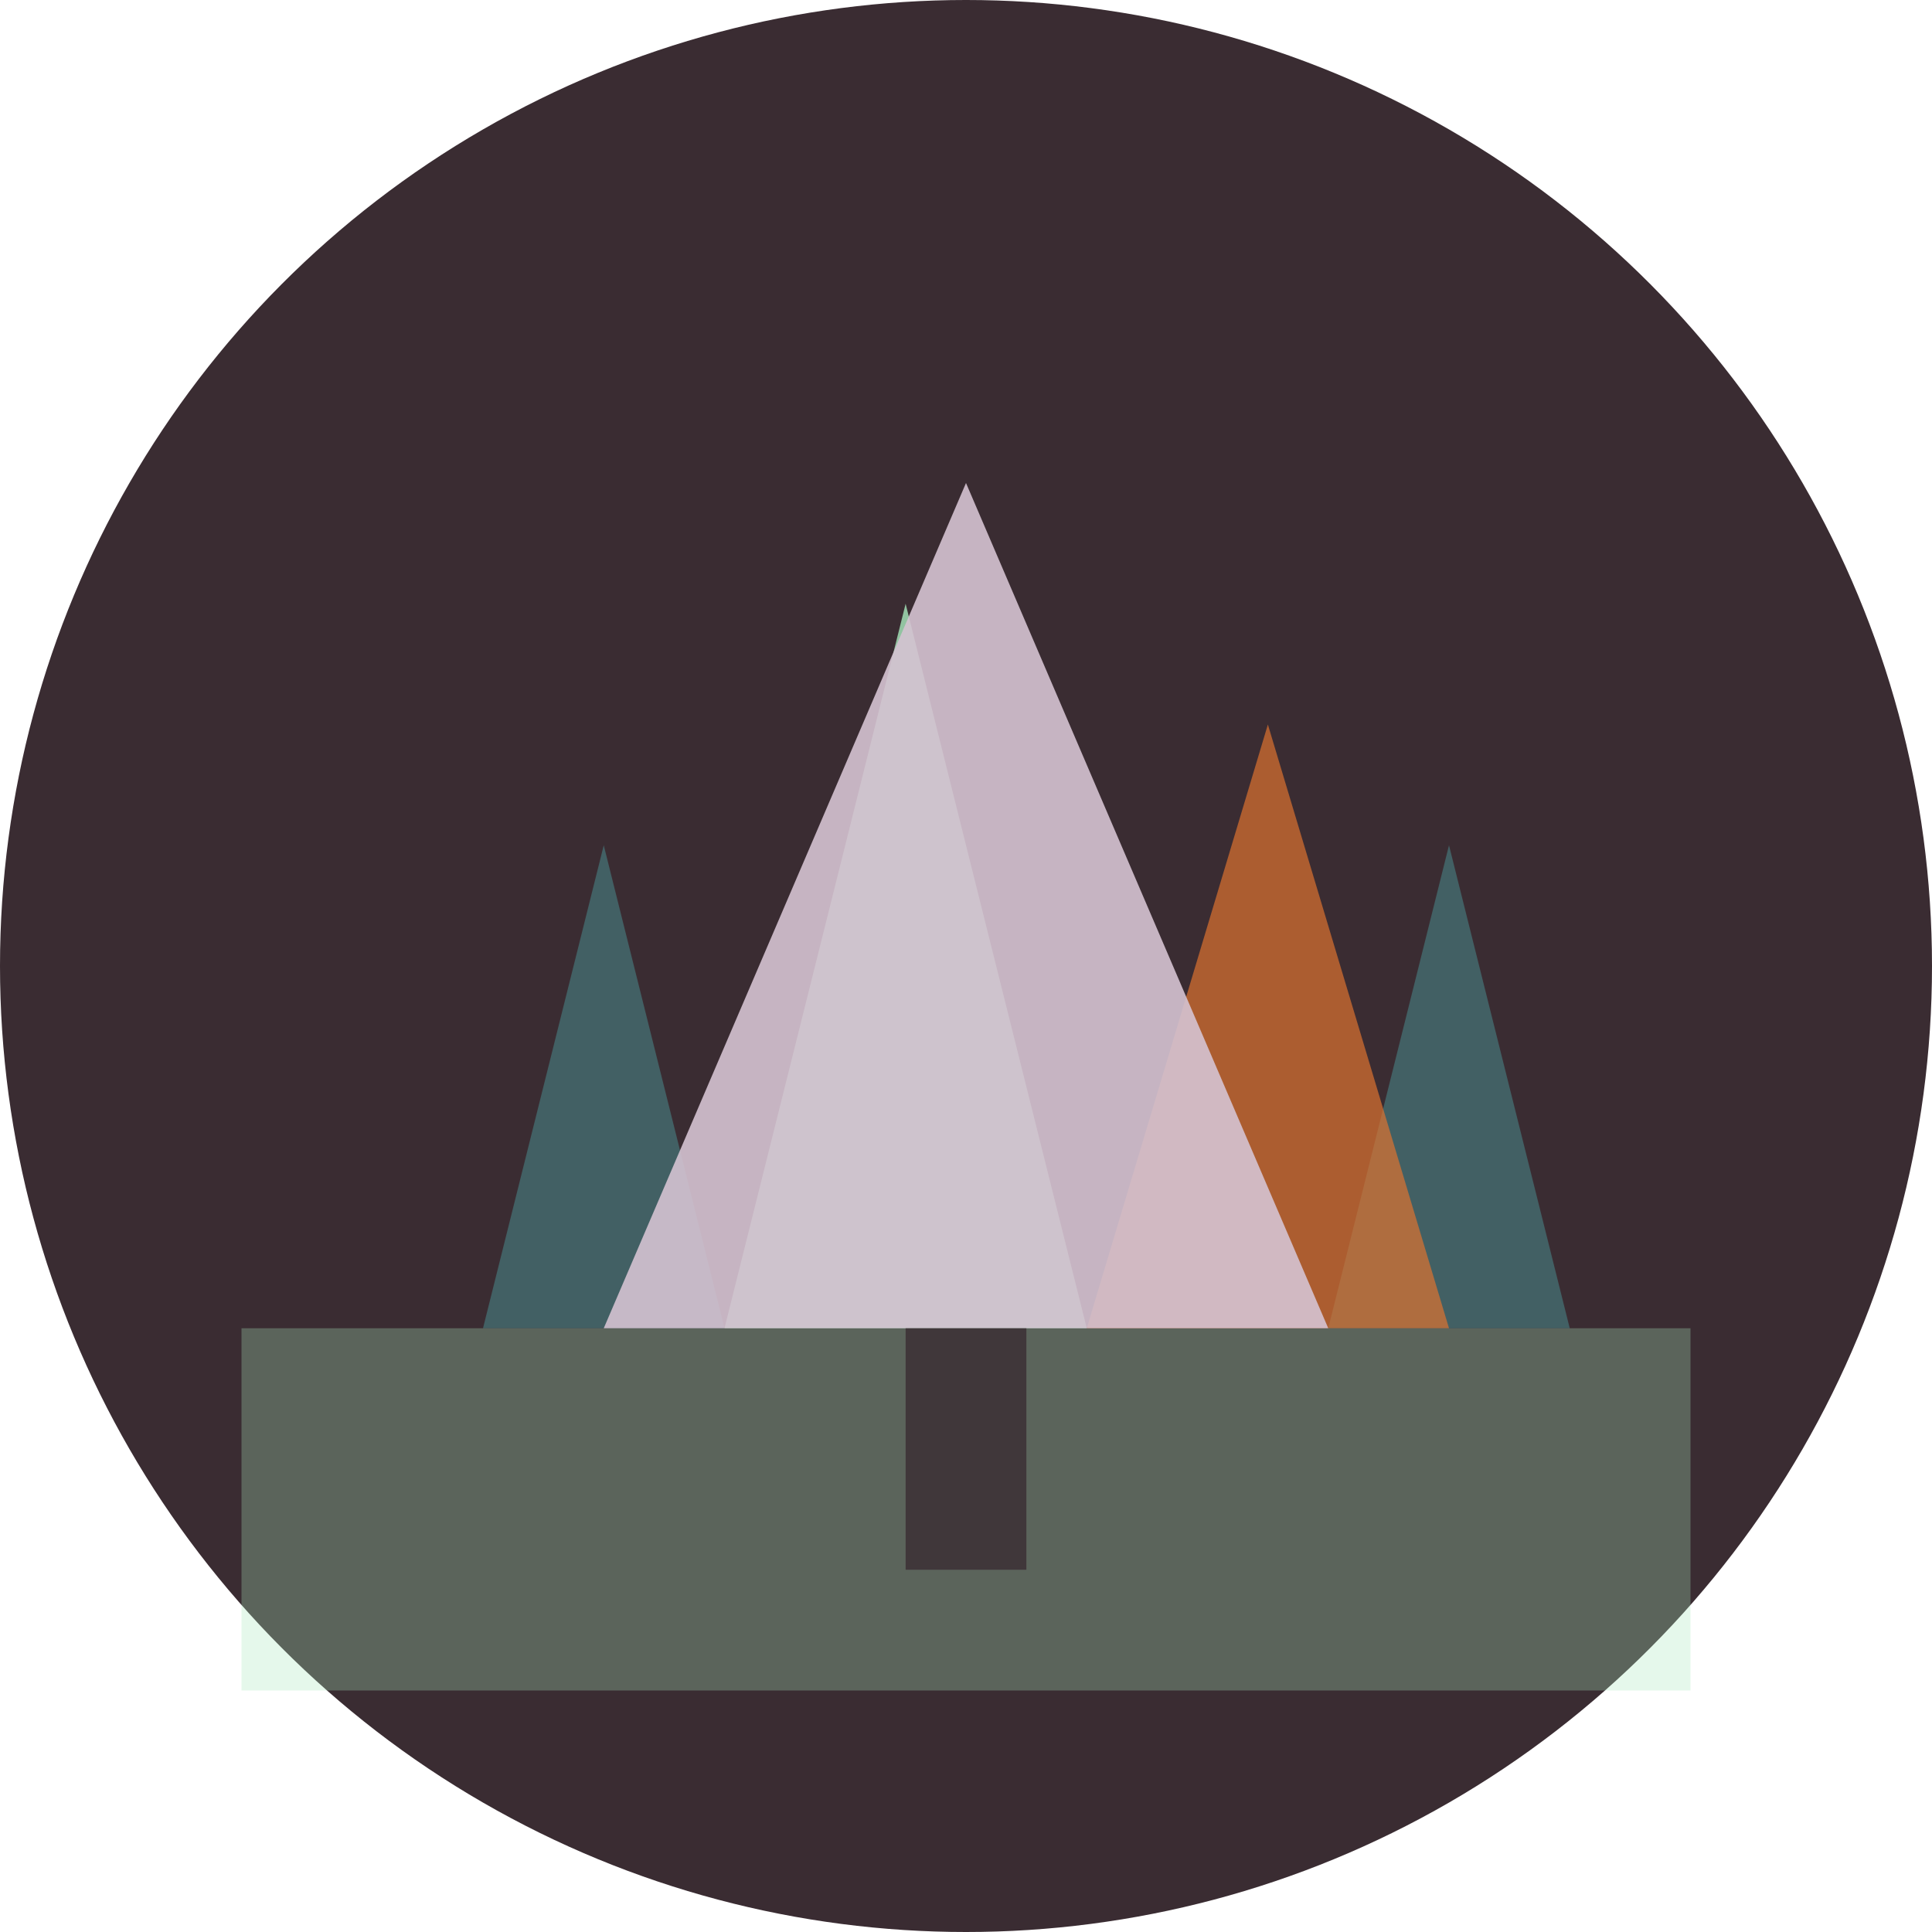
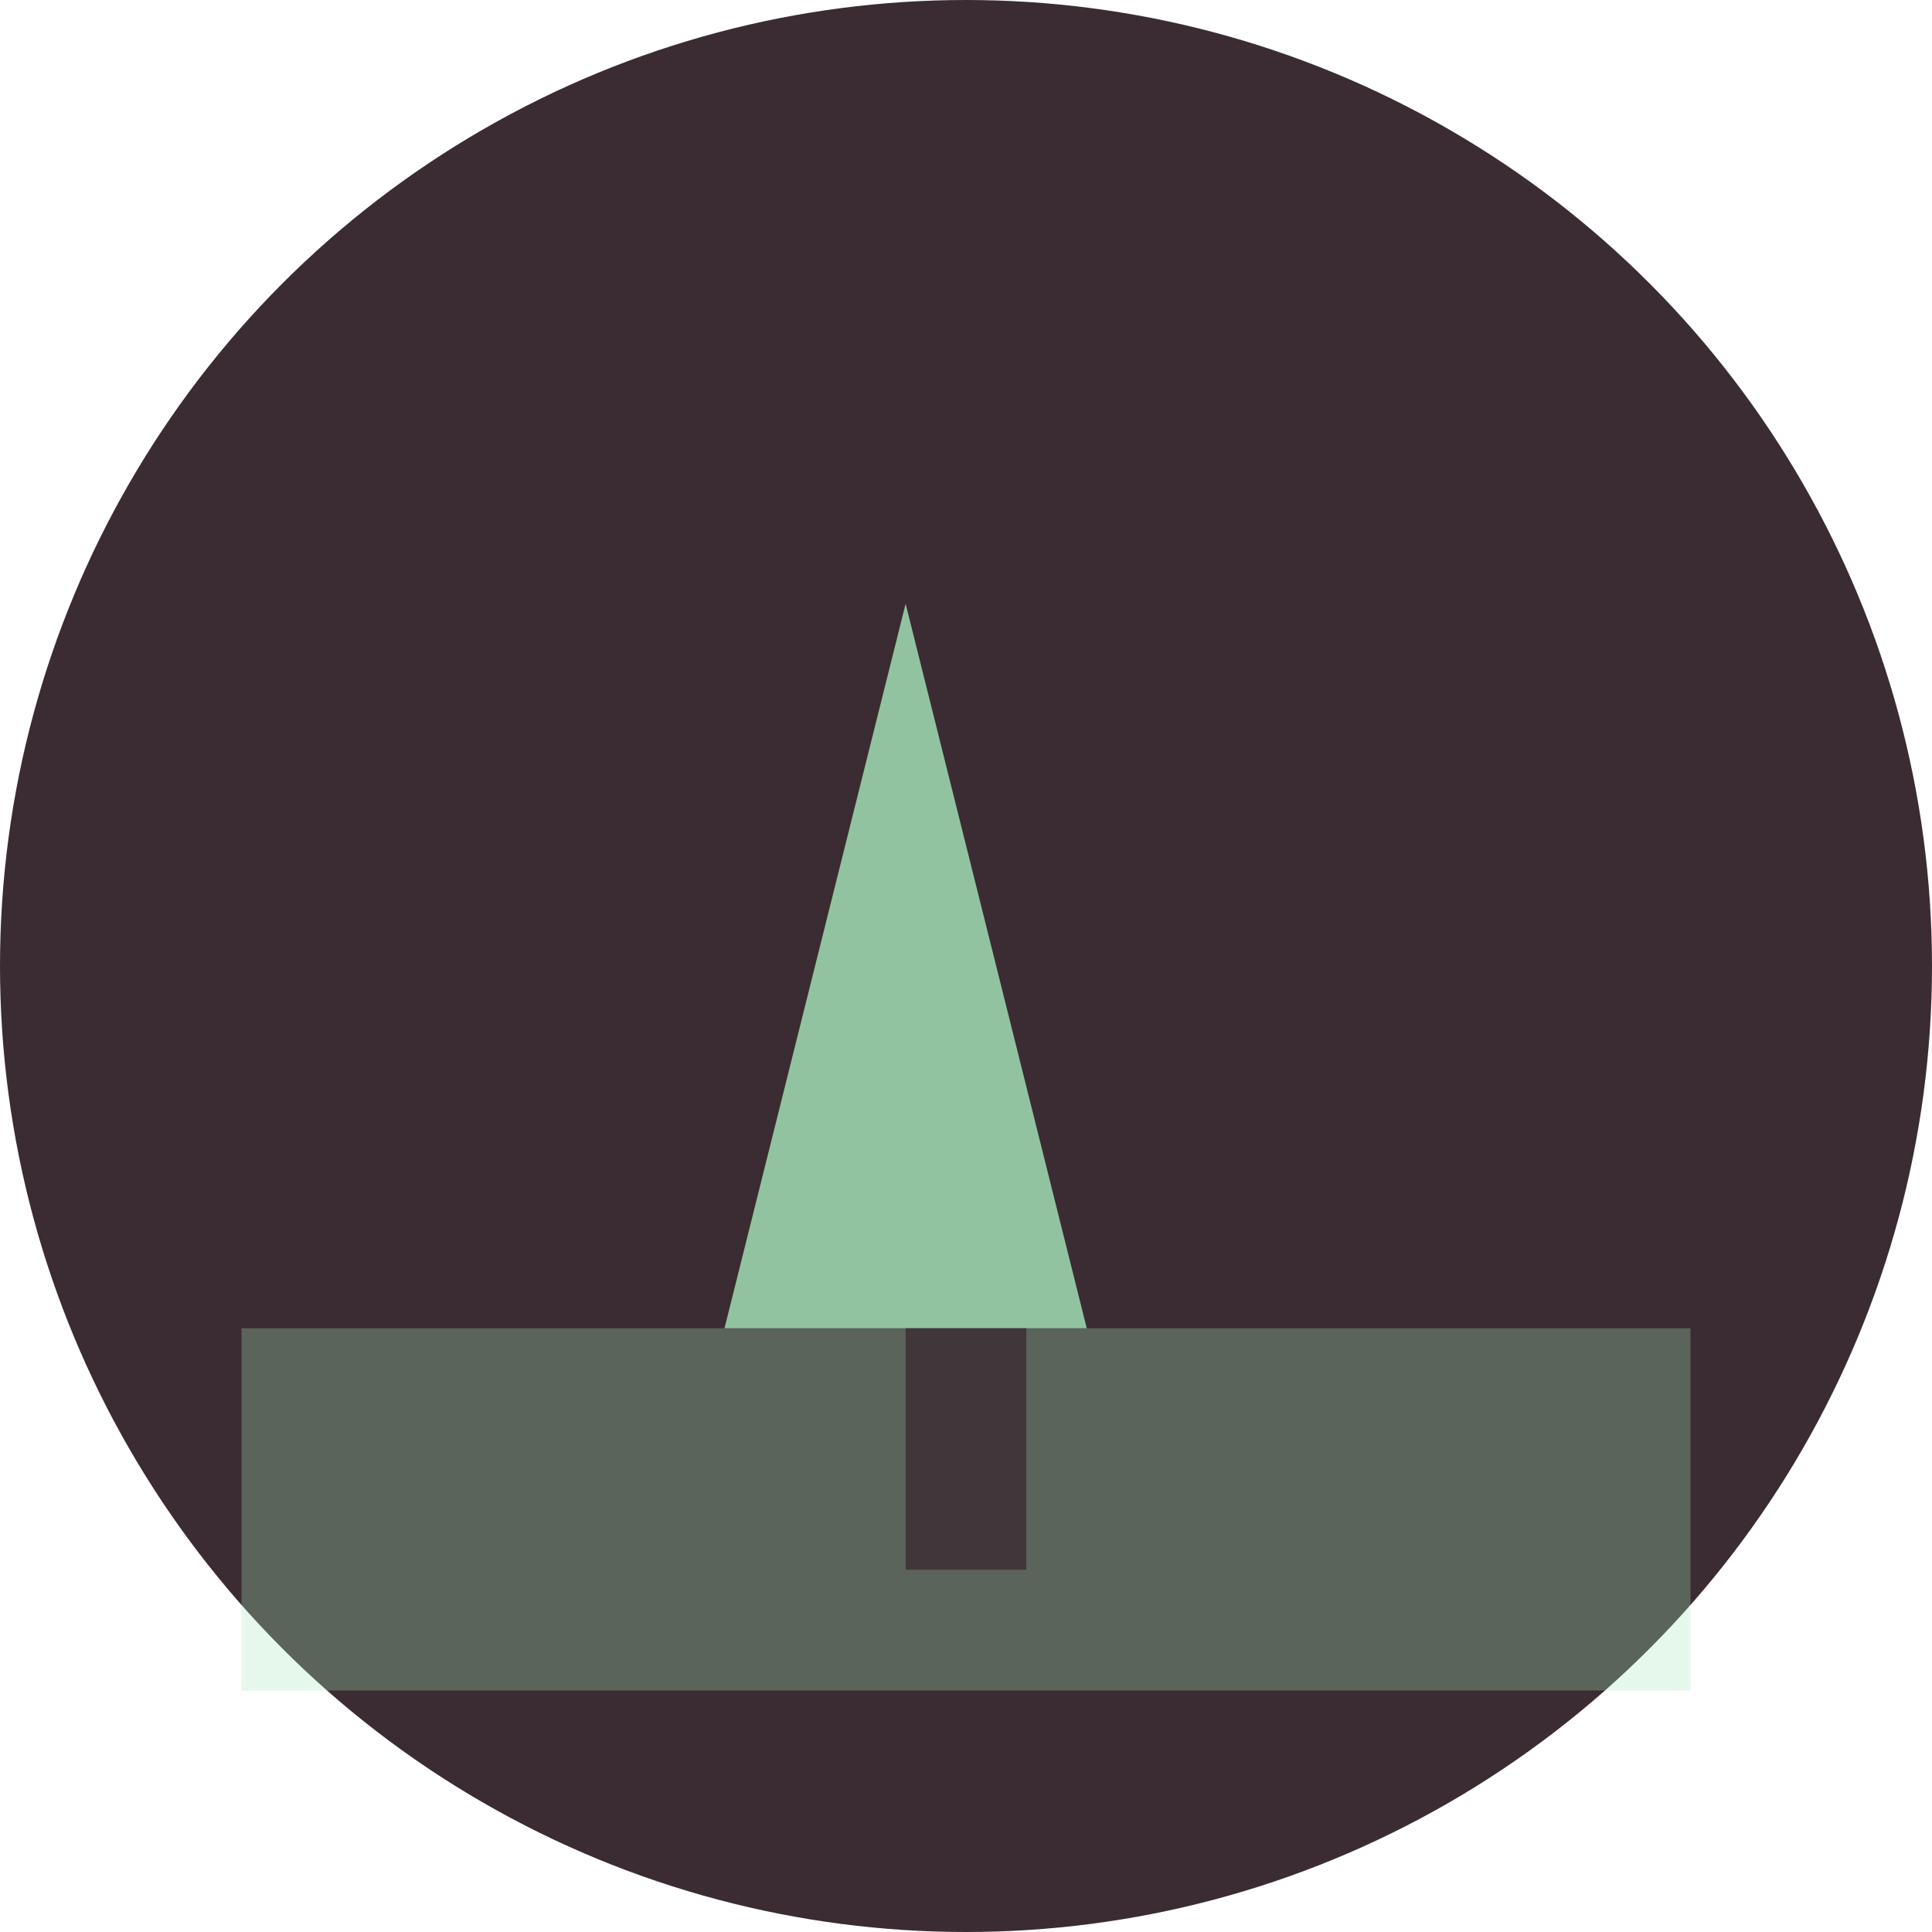
<svg xmlns="http://www.w3.org/2000/svg" viewBox="0 0 32 32">
  <circle cx="16" cy="16" r="16" fill="#3A2C32" />
  <g transform="translate(16,16)">
    <rect x="-12" y="6" width="24" height="6" fill="#A7E8BD" opacity="0.3" />
-     <path d="M-8,6 L-6,-2 L-4,6 Z" fill="#488286" opacity="0.6" />
-     <path d="M6,6 L8,-2 L10,6 Z" fill="#488286" opacity="0.6" />
    <path d="M-4,6 L-1,-6 L2,6 Z" fill="#A7E8BD" opacity="0.8" />
-     <path d="M2,6 L5,-4 L8,6 Z" fill="#DD7230" opacity="0.7" />
-     <path d="M-6,6 L0,-8 L6,6 Z" fill="#D5C3D2" opacity="0.9" />
    <rect x="-1" y="6" width="2" height="4" fill="#3A2C32" opacity="0.8" />
  </g>
</svg>